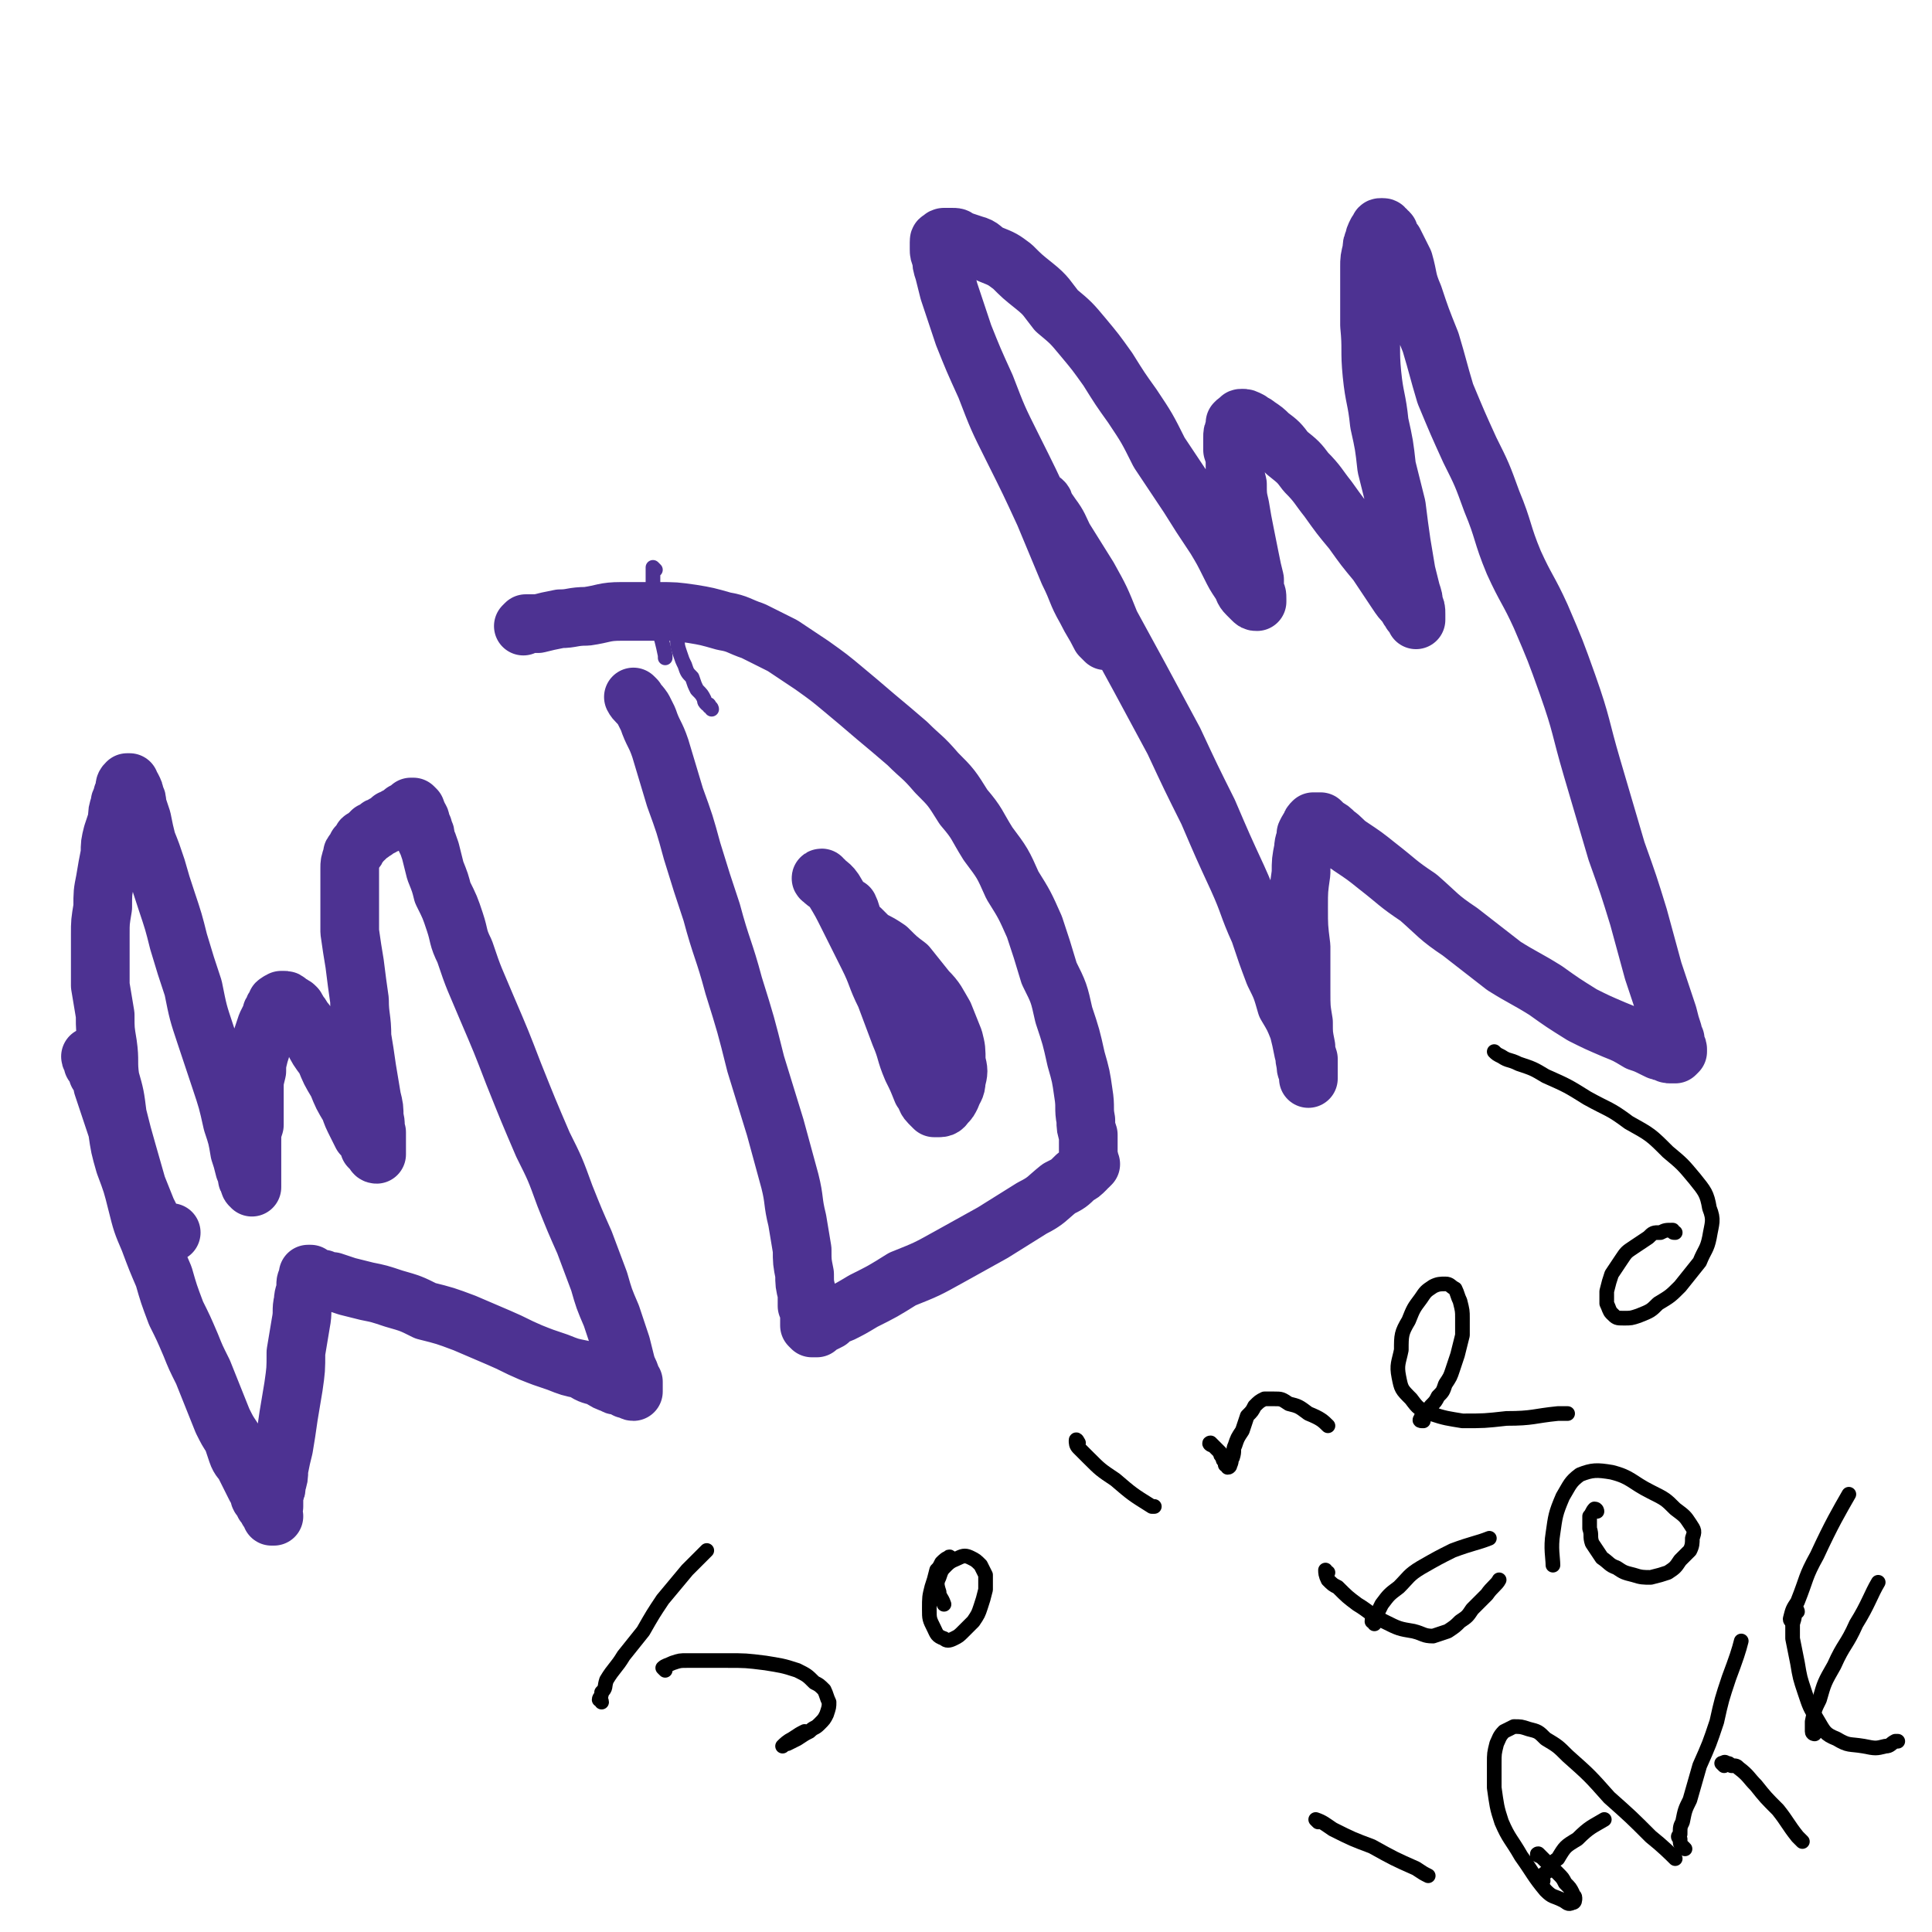
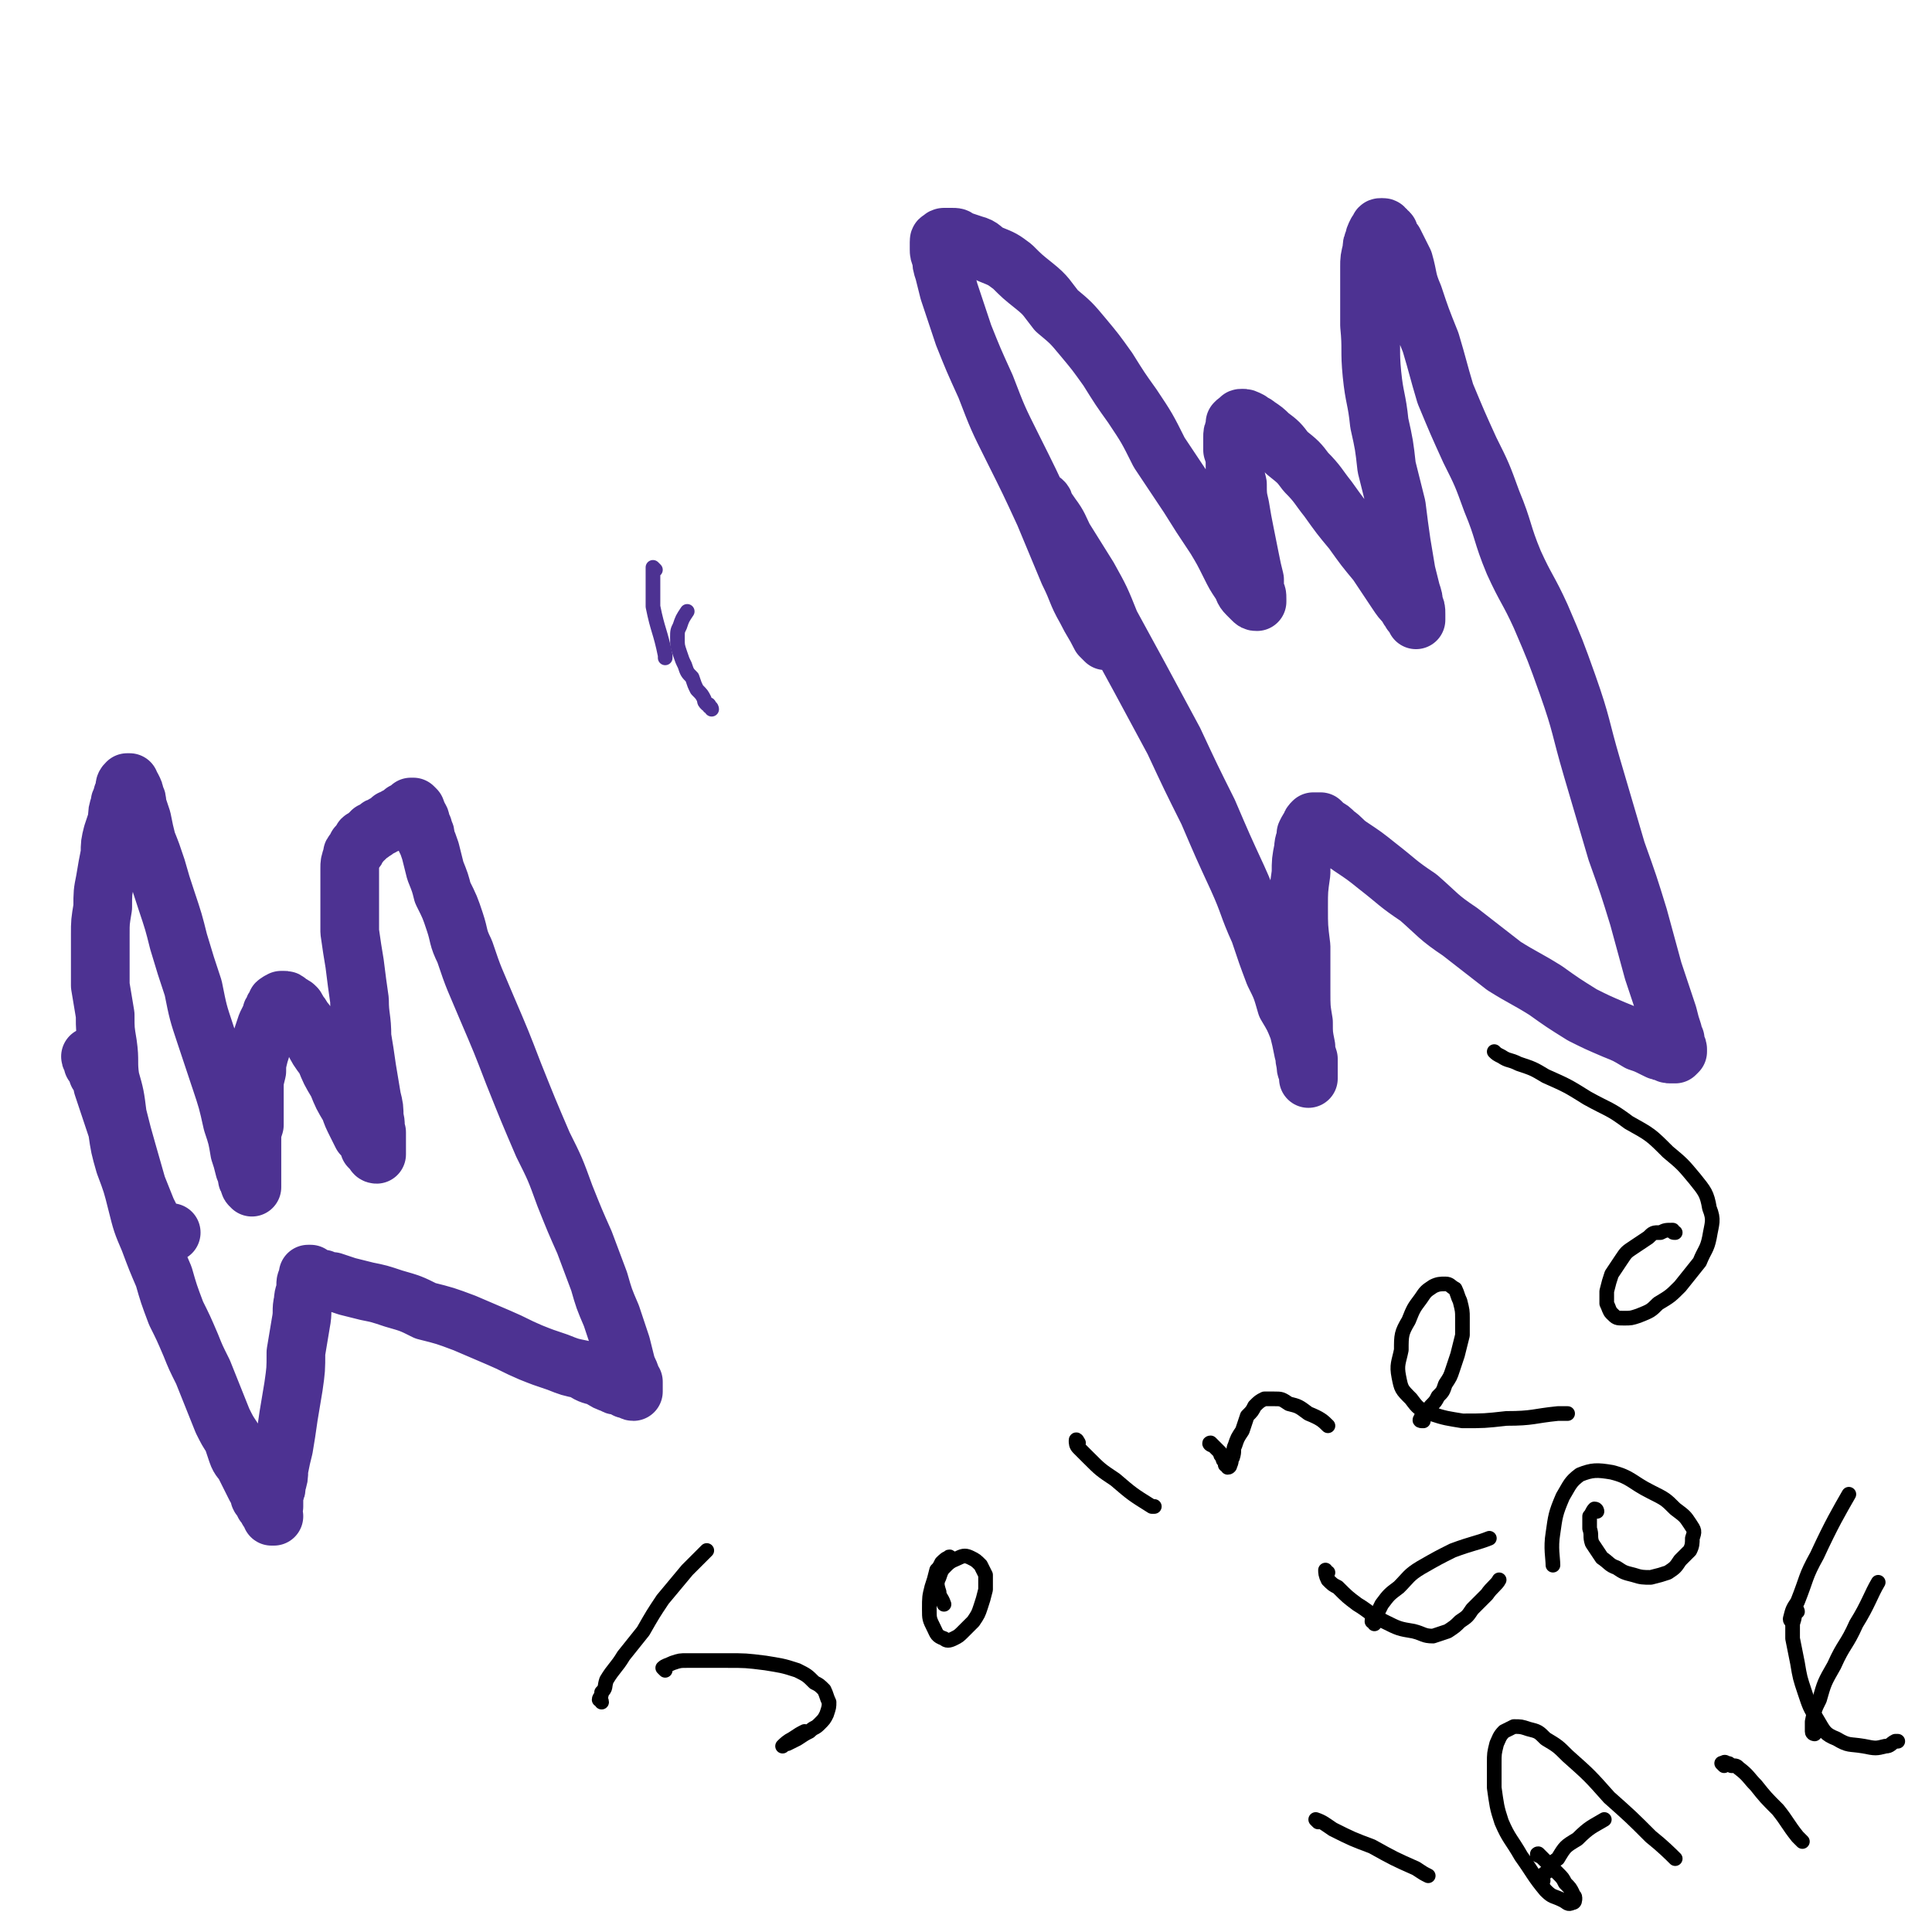
<svg xmlns="http://www.w3.org/2000/svg" viewBox="0 0 790 790" version="1.1">
  <g fill="none" stroke="#4D3292" stroke-width="24" stroke-linecap="round" stroke-linejoin="round">
    <path d="M38,433c0,0 -1,-1 -1,-1 0,1 1,1 1,3 0,0 0,0 1,0 0,1 0,1 0,1 1,1 1,1 1,3 1,1 1,1 1,1 1,2 1,2 1,4 1,3 1,3 2,6 2,6 2,6 4,12 1,7 1,7 3,14 3,8 3,8 5,16 2,8 2,8 5,15 3,8 3,8 6,15 2,7 2,7 5,15 3,6 3,6 6,13 2,5 2,5 5,11 2,5 2,5 4,10 2,5 2,5 4,10 2,4 2,4 4,7 1,3 1,3 2,6 1,3 2,3 3,5 1,2 1,2 2,4 1,2 1,2 2,4 1,2 1,2 2,3 0,2 0,2 1,3 1,1 1,1 1,2 1,1 1,1 1,1 1,1 0,1 1,2 0,0 0,0 1,1 0,0 0,0 0,1 0,0 1,0 1,0 0,0 -1,0 -1,0 0,-1 0,-1 0,-1 0,-1 0,-1 0,-1 0,-1 0,-1 0,-1 1,-1 1,-1 1,-1 0,0 0,0 0,-1 0,0 0,0 0,-1 0,-1 0,-1 0,-1 0,-1 0,-1 0,-2 1,-2 1,-2 1,-4 1,-3 1,-3 1,-6 1,-5 1,-5 2,-9 1,-6 1,-6 2,-13 1,-6 1,-6 2,-12 1,-7 1,-7 1,-14 1,-6 1,-6 2,-12 1,-5 0,-5 1,-9 0,-3 1,-3 1,-6 0,-2 0,-2 1,-3 0,-1 0,-1 0,-2 0,0 0,0 0,0 0,0 1,0 1,0 0,0 0,0 1,1 1,0 0,0 1,1 1,0 2,0 3,0 2,1 2,1 4,1 3,1 3,1 6,2 4,1 4,1 8,2 5,1 5,1 11,3 7,2 7,2 13,5 8,2 8,2 16,5 7,3 7,3 14,6 7,3 6,3 13,6 5,2 5,2 11,4 5,2 5,2 10,3 3,2 3,2 7,3 3,2 3,2 6,3 1,1 1,0 3,1 1,0 1,0 2,1 0,0 1,0 1,0 1,0 1,0 1,0 0,0 0,1 1,1 0,-1 0,-1 0,-1 0,-1 0,-1 0,-2 0,0 0,0 0,-1 -1,-1 -1,-1 -1,-2 -1,-3 -1,-2 -2,-5 -1,-4 -1,-4 -2,-8 -2,-6 -2,-6 -4,-12 -3,-7 -3,-7 -5,-14 -3,-8 -3,-8 -6,-16 -4,-9 -4,-9 -8,-19 -4,-11 -4,-11 -9,-21 -6,-14 -6,-14 -12,-29 -5,-13 -5,-13 -11,-27 -5,-12 -5,-11 -9,-23 -3,-6 -2,-6 -4,-12 -2,-6 -2,-6 -5,-12 -1,-4 -1,-4 -3,-9 -1,-4 -1,-4 -2,-8 -1,-3 -1,-3 -2,-5 0,-2 0,-2 -1,-4 0,-1 0,-1 -1,-2 0,-2 0,-2 -1,-3 0,-1 0,-1 -1,-2 0,-1 0,-1 0,-1 -1,-1 -1,-1 -1,-1 0,0 -1,0 -1,0 0,0 0,0 0,1 -1,1 -2,1 -3,1 0,1 0,1 -1,1 -1,1 -1,1 -2,1 -1,1 -1,1 -2,1 -1,1 -1,1 -2,2 -1,0 -1,0 -2,1 -1,0 -1,0 -2,1 -1,1 -1,1 -2,1 0,1 -1,1 -1,1 -1,1 -1,1 -2,2 -1,0 -1,0 -1,1 -1,1 -1,1 -2,2 0,1 0,1 -1,2 -1,1 -1,1 -1,2 -1,3 -1,3 -1,5 0,3 0,3 0,7 0,4 0,4 0,8 0,6 0,6 0,11 1,7 1,7 2,13 1,8 1,8 2,15 0,7 1,7 1,15 1,6 1,6 2,13 1,6 1,6 2,12 1,4 1,4 1,8 1,3 0,3 1,6 0,2 0,2 0,4 0,1 0,1 0,2 0,1 0,1 0,2 0,0 0,1 0,1 -1,0 -1,-1 -1,-1 -1,-1 -1,-1 -2,-2 0,-1 0,-1 0,-2 0,0 0,0 -1,-1 -1,-1 -1,-1 -2,-2 -1,-2 -1,-2 -2,-4 -2,-4 -2,-4 -3,-7 -3,-5 -3,-5 -5,-10 -3,-5 -3,-5 -5,-10 -3,-4 -3,-4 -5,-8 -2,-4 -2,-4 -3,-7 -2,-2 -1,-2 -3,-4 0,-1 -1,-1 -1,-2 -1,-1 -1,-1 -2,-1 -1,-1 -1,-1 -1,-1 -1,-1 -1,-1 -2,-1 0,0 0,0 -1,0 -1,1 -1,0 -1,1 -1,0 -1,0 -1,1 -1,1 -1,1 -1,2 -1,1 -1,1 -1,2 -1,2 -1,2 -2,4 -1,3 -1,3 -2,6 0,3 0,3 -1,6 -1,4 -1,4 -1,7 -1,4 -1,4 -1,7 0,4 0,4 0,7 0,4 0,4 0,8 -1,3 -1,3 -1,7 0,3 0,3 0,6 0,3 0,3 0,6 0,2 0,2 0,3 0,2 0,2 0,3 0,0 0,1 0,0 0,0 -1,0 -1,-1 0,0 0,0 0,-1 -1,-1 -1,-1 -1,-2 0,-2 0,-2 -1,-3 -1,-4 -1,-4 -2,-7 -1,-6 -1,-6 -3,-12 -2,-9 -2,-9 -5,-18 -3,-9 -3,-9 -6,-18 -3,-9 -3,-9 -5,-19 -3,-9 -3,-9 -6,-19 -2,-8 -2,-8 -5,-17 -2,-6 -2,-6 -4,-13 -2,-6 -2,-6 -4,-11 -1,-4 -1,-4 -2,-9 -1,-3 -1,-3 -2,-6 0,-2 0,-2 -1,-4 0,-1 0,-1 -1,-3 0,0 0,0 -1,-1 0,-1 0,-1 0,-1 0,0 -1,0 -1,0 0,0 0,0 0,0 -1,1 -1,1 -1,3 0,0 0,0 0,1 -1,1 -1,1 -1,2 -1,2 -1,2 -1,3 -1,3 -1,3 -1,6 -1,3 -1,3 -2,6 -1,4 -1,4 -1,8 -1,5 -1,5 -2,11 -1,5 -1,5 -1,11 -1,6 -1,6 -1,11 0,6 0,6 0,11 0,5 0,5 0,10 1,6 1,6 2,12 0,6 0,6 1,12 1,7 0,7 1,14 2,7 2,7 3,15 2,8 2,8 4,15 2,7 2,7 4,14 2,5 2,5 4,10 2,4 2,4 4,7 1,2 1,2 3,3 1,0 2,-1 3,-1 " />
-     <path d="M260,286c0,0 -1,-1 -1,-1 1,2 2,2 4,5 1,2 1,2 2,4 2,6 3,6 5,12 3,10 3,10 6,20 4,11 4,11 7,22 4,13 4,13 8,25 4,15 5,15 9,30 5,16 5,16 9,32 4,13 4,13 8,26 3,11 3,11 6,22 2,8 1,8 3,16 1,6 1,6 2,12 0,5 0,5 1,10 0,4 0,4 1,8 0,3 0,3 0,5 1,2 1,2 1,4 0,1 0,1 0,2 0,0 0,0 0,1 0,0 0,0 0,1 0,0 0,0 0,0 1,1 1,1 1,1 1,0 1,0 2,0 0,-1 0,-1 1,-1 2,-1 2,-1 4,-2 2,-2 2,-2 5,-3 4,-2 4,-2 9,-5 8,-4 8,-4 16,-9 10,-4 10,-4 19,-9 9,-5 9,-5 18,-10 8,-5 8,-5 16,-10 6,-3 6,-4 11,-8 4,-2 4,-2 7,-5 2,-1 2,-1 4,-3 0,0 0,-1 1,-1 1,-1 1,-1 1,-1 0,0 0,0 0,0 -1,0 -1,-1 -1,-1 0,-1 1,-1 0,-1 0,-1 0,-1 0,-2 0,0 0,0 0,-1 0,-1 0,-1 0,-2 0,-1 0,-1 0,-2 0,-2 0,-2 0,-3 -1,-3 -1,-3 -1,-6 -1,-5 0,-5 -1,-11 -1,-7 -1,-7 -3,-14 -2,-9 -2,-9 -5,-18 -2,-9 -2,-9 -6,-17 -3,-10 -3,-10 -6,-19 -4,-9 -4,-9 -9,-17 -4,-9 -4,-9 -10,-17 -5,-8 -4,-8 -10,-15 -5,-8 -5,-8 -11,-14 -6,-7 -6,-6 -12,-12 -7,-6 -7,-6 -13,-11 -7,-6 -7,-6 -13,-11 -6,-5 -6,-5 -13,-10 -6,-4 -6,-4 -12,-8 -6,-3 -6,-3 -12,-6 -6,-2 -6,-3 -12,-4 -7,-2 -7,-2 -13,-3 -7,-1 -7,-1 -14,-1 -7,0 -7,0 -15,0 -7,0 -7,1 -14,2 -6,0 -6,1 -11,1 -5,1 -5,1 -9,2 -3,0 -3,0 -5,0 -1,1 -1,1 -1,1 0,0 1,-1 1,-1 " />
-     <path d="M337,360c0,0 -2,-1 -1,-1 1,2 3,2 5,5 3,5 3,5 6,11 4,8 4,8 8,16 4,8 3,8 7,16 3,8 3,8 6,16 3,7 2,7 5,14 2,4 2,4 4,9 2,2 1,3 3,5 1,1 1,1 2,2 1,0 1,0 2,0 2,0 2,-1 3,-2 1,-1 1,-1 2,-3 1,-3 2,-3 2,-6 1,-4 1,-4 0,-8 0,-5 0,-5 -1,-9 -2,-5 -2,-5 -4,-10 -3,-5 -3,-6 -7,-10 -4,-5 -4,-5 -8,-10 -4,-3 -4,-3 -8,-7 -3,-2 -3,-2 -7,-4 -2,-2 -2,-2 -4,-4 -2,-1 -2,-1 -3,-3 -1,-3 -1,-4 -2,-6 " />
    <path d="M427,206c0,-1 -2,-2 -1,-1 1,2 2,3 4,6 3,4 3,5 5,9 5,8 5,8 10,16 5,9 5,9 9,19 6,11 6,11 12,22 7,13 7,13 14,26 7,15 7,15 14,29 6,14 6,14 12,27 5,11 4,11 9,22 3,9 3,9 6,17 3,6 3,6 5,13 3,5 3,5 5,10 1,4 1,4 2,9 1,2 0,2 1,5 0,2 0,2 1,3 0,1 0,1 0,2 0,0 0,1 0,1 0,-1 0,-1 0,-3 0,-1 0,-1 0,-1 0,-2 0,-2 0,-4 -1,-3 -1,-3 -1,-5 -1,-5 -1,-5 -1,-10 -1,-6 -1,-6 -1,-13 0,-9 0,-9 0,-18 -1,-8 -1,-8 -1,-16 0,-7 0,-7 1,-14 0,-5 0,-5 1,-10 0,-3 1,-3 1,-6 1,-2 1,-2 2,-3 0,-1 0,-1 1,-2 0,0 0,0 1,0 1,0 1,0 2,0 1,1 1,1 2,2 2,1 2,1 4,3 3,2 3,3 6,5 6,4 6,4 11,8 9,7 8,7 17,13 8,7 8,8 17,14 9,7 9,7 18,14 8,5 9,5 17,10 7,5 7,5 15,10 6,3 6,3 13,6 5,2 5,2 10,5 3,1 3,1 7,3 2,1 2,1 4,1 1,1 1,1 2,1 1,0 1,0 1,0 1,0 1,0 1,0 1,-1 1,-1 1,-1 0,-1 0,-1 0,-1 0,-1 -1,-1 -1,-1 0,-2 0,-2 0,-3 -1,-2 -1,-2 -1,-3 -1,-3 -1,-3 -2,-7 -3,-9 -3,-9 -6,-18 -3,-11 -3,-11 -6,-22 -4,-13 -4,-13 -9,-27 -5,-17 -5,-17 -10,-34 -5,-17 -4,-17 -10,-34 -5,-14 -5,-14 -11,-28 -5,-11 -6,-11 -11,-22 -5,-12 -4,-13 -9,-25 -4,-11 -4,-11 -9,-21 -5,-11 -5,-11 -10,-23 -3,-10 -3,-11 -6,-21 -4,-10 -4,-10 -7,-19 -3,-7 -2,-7 -4,-14 -2,-4 -2,-4 -4,-8 -1,-1 -1,-1 -2,-3 0,-1 0,-1 -1,-1 0,-1 0,-1 -1,-1 0,-1 0,-1 -1,-1 0,0 0,0 0,0 -1,0 -1,0 -1,1 -1,1 -1,1 -1,1 -1,2 -1,2 -1,3 -1,2 -1,2 -1,4 -1,4 -1,4 -1,7 0,5 0,5 0,10 0,7 0,7 0,14 1,10 0,10 1,20 1,10 2,10 3,20 2,9 2,9 3,18 2,8 2,8 4,16 1,8 1,8 2,15 1,6 1,6 2,12 1,4 1,4 2,8 1,3 1,3 1,5 1,2 1,2 1,4 0,1 0,1 0,2 0,0 0,1 0,0 0,0 0,-1 -1,-2 -1,-1 -1,0 -1,-1 -1,-1 -1,-1 -2,-3 -2,-2 -2,-2 -4,-5 -4,-6 -4,-6 -8,-12 -5,-6 -5,-6 -10,-13 -5,-6 -5,-6 -10,-13 -4,-5 -4,-6 -9,-11 -3,-4 -3,-4 -8,-8 -3,-4 -3,-4 -7,-7 -2,-2 -2,-2 -5,-4 -1,-1 -2,-1 -3,-2 -2,-1 -2,-1 -3,-1 -1,0 -1,0 -1,1 -1,0 -1,0 -2,1 0,1 0,1 0,2 -1,2 -1,2 -1,4 0,2 0,2 0,5 1,3 1,3 1,6 0,4 0,4 1,8 0,4 0,5 1,9 1,6 1,6 2,11 1,5 1,5 2,10 1,5 1,5 2,9 0,2 0,2 0,5 1,1 1,1 1,3 0,0 0,1 0,1 -1,0 -1,0 -2,-1 -1,-1 -1,-1 -2,-2 -2,-2 -1,-2 -3,-5 -2,-3 -2,-3 -4,-7 -3,-6 -3,-6 -6,-11 -6,-9 -6,-9 -11,-17 -6,-9 -6,-9 -12,-18 -5,-10 -5,-10 -11,-19 -5,-7 -5,-7 -10,-15 -5,-7 -5,-7 -10,-13 -5,-6 -5,-6 -11,-11 -4,-5 -4,-6 -9,-10 -5,-4 -5,-4 -9,-8 -4,-3 -4,-3 -9,-5 -4,-2 -3,-3 -7,-4 -3,-1 -3,-1 -6,-2 -1,-1 -1,-1 -3,-1 -1,0 -1,0 -3,0 0,0 -1,0 -1,1 -1,0 -1,0 -1,1 0,1 0,1 0,3 0,1 0,2 1,3 0,3 0,3 1,6 1,4 1,4 2,8 3,9 3,9 6,18 4,10 4,10 9,21 5,13 5,13 11,25 7,14 7,14 13,27 5,12 5,12 10,24 4,8 3,8 7,15 3,6 3,5 6,11 1,1 1,1 2,2 " />
  </g>
  <g fill="none" stroke="#000000" stroke-width="6" stroke-linecap="round" stroke-linejoin="round">
    <path d="M246,696c0,-1 -1,-1 -1,-1 0,-1 1,-1 1,-3 2,-2 1,-2 2,-5 3,-5 4,-5 7,-10 4,-5 4,-5 8,-10 4,-7 4,-7 8,-13 5,-6 5,-6 10,-12 4,-4 5,-5 8,-8 " />
    <path d="M272,683c0,0 -1,-1 -1,-1 1,-1 2,-1 4,-2 3,-1 3,-1 6,-1 8,0 8,0 16,0 8,0 8,0 16,1 6,1 7,1 13,3 4,2 4,2 7,5 2,1 2,1 4,3 1,2 1,3 2,5 0,2 0,2 -1,5 -1,2 -1,2 -3,4 -2,2 -2,1 -4,3 -2,1 -2,1 -5,3 -2,1 -2,1 -4,2 -1,0 -2,1 -2,1 1,-1 2,-2 4,-3 3,-2 3,-2 5,-3 " />
    <path d="M389,638c0,-1 -1,-2 -1,-1 -1,0 -2,1 -3,2 -1,2 -1,2 -2,3 -1,4 -1,4 -2,7 -1,4 -1,4 -1,9 0,4 0,4 2,8 1,2 1,3 4,4 1,1 2,1 4,0 2,-1 2,-1 4,-3 2,-2 2,-2 4,-4 2,-3 2,-3 3,-6 1,-3 1,-3 2,-7 0,-3 0,-3 0,-6 -1,-2 -1,-2 -2,-4 -2,-2 -2,-2 -4,-3 -2,-1 -3,-1 -5,0 -2,1 -3,1 -5,3 -2,2 -2,2 -3,5 -1,2 -1,3 0,6 0,2 1,2 2,5 0,0 0,0 0,0 " />
    <path d="M441,590c0,0 -1,-2 -1,-1 0,1 0,2 1,3 2,2 2,2 4,4 5,5 5,5 11,9 7,6 7,6 15,11 1,0 1,0 1,0 " />
    <path d="M496,591c-1,0 -2,-1 -1,-1 0,0 1,1 2,2 1,1 1,1 2,2 0,1 0,1 1,2 0,1 0,1 1,2 0,0 0,0 0,1 1,0 1,1 1,1 1,0 1,-1 1,-1 1,-2 0,-2 1,-3 1,-3 0,-3 1,-5 1,-3 1,-3 3,-6 1,-3 1,-3 2,-6 2,-2 2,-2 3,-4 2,-2 2,-2 4,-3 2,0 2,0 4,0 3,0 3,0 6,2 4,1 4,1 8,4 5,2 6,3 8,5 " />
    <path d="M582,581c-1,0 -2,0 -1,-1 0,-1 1,-1 2,-2 2,-1 1,-2 2,-3 2,-2 2,-2 3,-4 2,-2 2,-2 3,-5 2,-3 2,-3 3,-6 1,-3 1,-3 2,-6 1,-4 1,-4 2,-8 0,-3 0,-3 0,-7 0,-3 0,-3 -1,-7 -1,-2 -1,-3 -2,-5 -2,-1 -2,-2 -4,-2 -2,0 -3,0 -5,1 -3,2 -3,2 -5,5 -3,4 -3,4 -5,9 -3,5 -3,6 -3,12 -1,5 -2,6 -1,11 1,5 1,5 5,9 3,4 3,4 8,6 6,2 7,2 13,3 9,0 9,0 18,-1 11,0 11,-1 21,-2 2,0 2,0 4,0 " />
    <path d="M685,504c-1,0 -1,0 -1,-1 -3,0 -3,0 -5,1 -3,0 -3,0 -5,2 -3,2 -3,2 -6,4 -3,2 -3,2 -5,5 -2,3 -2,3 -4,6 -1,3 -1,3 -2,7 0,2 0,2 0,5 1,2 1,3 2,4 2,2 2,2 5,2 3,0 3,0 6,-1 5,-2 5,-2 8,-5 5,-3 5,-3 9,-7 4,-5 4,-5 8,-10 2,-5 3,-5 4,-10 1,-6 2,-7 0,-12 -1,-6 -2,-7 -6,-12 -5,-6 -5,-6 -11,-11 -7,-7 -7,-7 -16,-12 -8,-6 -8,-5 -17,-10 -8,-5 -8,-5 -17,-9 -5,-3 -5,-3 -11,-5 -4,-2 -4,-1 -7,-3 -2,-1 -2,-1 -3,-2 " />
    <path d="M543,643c-1,0 -1,-1 -1,-1 0,1 0,2 1,4 2,2 2,2 4,3 4,4 4,4 8,7 5,3 5,4 11,7 6,3 6,3 12,4 4,1 4,2 8,2 3,-1 3,-1 6,-2 3,-2 3,-2 5,-4 3,-2 3,-2 5,-5 3,-3 3,-3 6,-6 2,-3 4,-4 5,-6 " />
    <path d="M562,664c0,-1 -1,-1 -1,-1 0,-2 1,-2 2,-3 1,-2 1,-2 2,-4 3,-4 3,-4 7,-7 4,-4 4,-5 9,-8 7,-4 7,-4 13,-7 8,-3 10,-3 15,-5 " />
    <path d="M653,618c0,0 0,-1 -1,-1 -1,1 -1,2 -2,3 0,2 0,3 0,5 1,3 0,3 1,6 2,3 2,3 4,6 3,2 3,3 6,4 3,2 3,2 7,3 3,1 4,1 7,1 4,-1 4,-1 7,-2 3,-2 3,-2 5,-5 2,-2 2,-2 4,-4 1,-2 1,-3 1,-5 1,-3 1,-3 -1,-6 -2,-3 -2,-3 -6,-6 -4,-4 -4,-4 -10,-7 -8,-4 -8,-6 -16,-8 -6,-1 -8,-1 -13,1 -4,3 -4,4 -7,9 -3,7 -3,8 -4,15 -1,6 0,10 0,13 " />
    <path d="M539,745c0,0 -1,-1 -1,-1 3,1 4,2 7,4 8,4 8,4 16,7 9,5 9,5 18,9 3,2 3,2 5,3 " />
    <path d="M630,759c-1,0 -2,-1 -1,-1 1,1 1,1 3,3 1,1 1,1 2,2 2,2 2,2 3,3 2,2 2,2 3,4 2,2 2,2 3,4 0,1 1,1 1,2 0,1 0,2 -1,2 -2,1 -2,0 -4,-1 -4,-2 -4,-1 -7,-4 -5,-6 -5,-7 -10,-14 -4,-7 -5,-7 -8,-14 -2,-6 -2,-7 -3,-14 0,-5 0,-5 0,-10 0,-4 0,-4 1,-8 1,-2 1,-3 3,-5 2,-1 2,-1 4,-2 3,0 3,0 6,1 4,1 4,1 7,4 5,3 5,3 9,7 9,8 9,8 17,17 9,8 9,8 17,16 5,4 8,7 10,9 " />
    <path d="M631,769c0,0 -1,0 -1,-1 1,-2 2,-2 3,-3 2,-3 1,-3 4,-5 3,-5 3,-5 8,-8 5,-5 6,-5 11,-8 " />
    <path d="M705,722c0,0 -1,-1 -1,-1 1,0 1,-1 2,0 1,0 1,0 2,1 2,0 2,0 3,1 4,3 4,4 7,7 4,5 4,5 9,10 4,5 4,6 8,11 1,1 1,1 2,2 " />
-     <path d="M689,756c0,0 -1,-1 -1,-1 -1,-1 -1,-1 -1,-3 -1,-1 -1,-1 0,-2 0,-3 0,-3 1,-5 1,-5 1,-5 3,-9 2,-7 2,-7 4,-14 4,-9 4,-9 7,-18 2,-9 2,-9 5,-18 3,-8 4,-11 5,-15 " />
    <path d="M735,659c0,0 0,-1 -1,-1 0,2 0,3 -1,6 0,3 0,3 0,6 1,5 1,5 2,10 1,6 1,6 3,12 2,6 2,6 5,11 3,5 3,6 8,8 5,3 5,2 11,3 5,1 5,1 9,0 2,0 2,-1 4,-2 1,0 1,0 1,0 " />
    <path d="M742,709c0,0 -1,0 -1,-1 0,-2 0,-2 0,-4 1,-5 1,-5 3,-9 2,-7 2,-7 6,-14 4,-9 5,-8 9,-17 5,-8 6,-12 9,-17 " />
    <path d="M733,663c0,0 -1,0 -1,-1 1,-4 1,-4 3,-7 4,-10 3,-10 8,-19 6,-13 9,-18 13,-25 " />
  </g>
  <g fill="none" stroke="#4D3292" stroke-width="6" stroke-linecap="round" stroke-linejoin="round">
    <path d="M268,233c0,0 -1,-1 -1,-1 0,1 0,2 0,4 0,2 0,2 0,4 0,4 0,4 0,8 2,10 3,10 5,20 0,0 0,0 0,1 " />
    <path d="M291,290c0,0 0,-1 -1,-1 0,-1 0,-1 -1,-1 -1,-1 -1,-1 -1,-2 -1,-2 -1,-2 -3,-4 -1,-2 -1,-2 -2,-5 -2,-2 -2,-2 -3,-5 -1,-2 -1,-2 -2,-5 -1,-3 -1,-3 -1,-6 0,-3 0,-3 1,-5 1,-3 1,-3 3,-6 " />
  </g>
</svg>